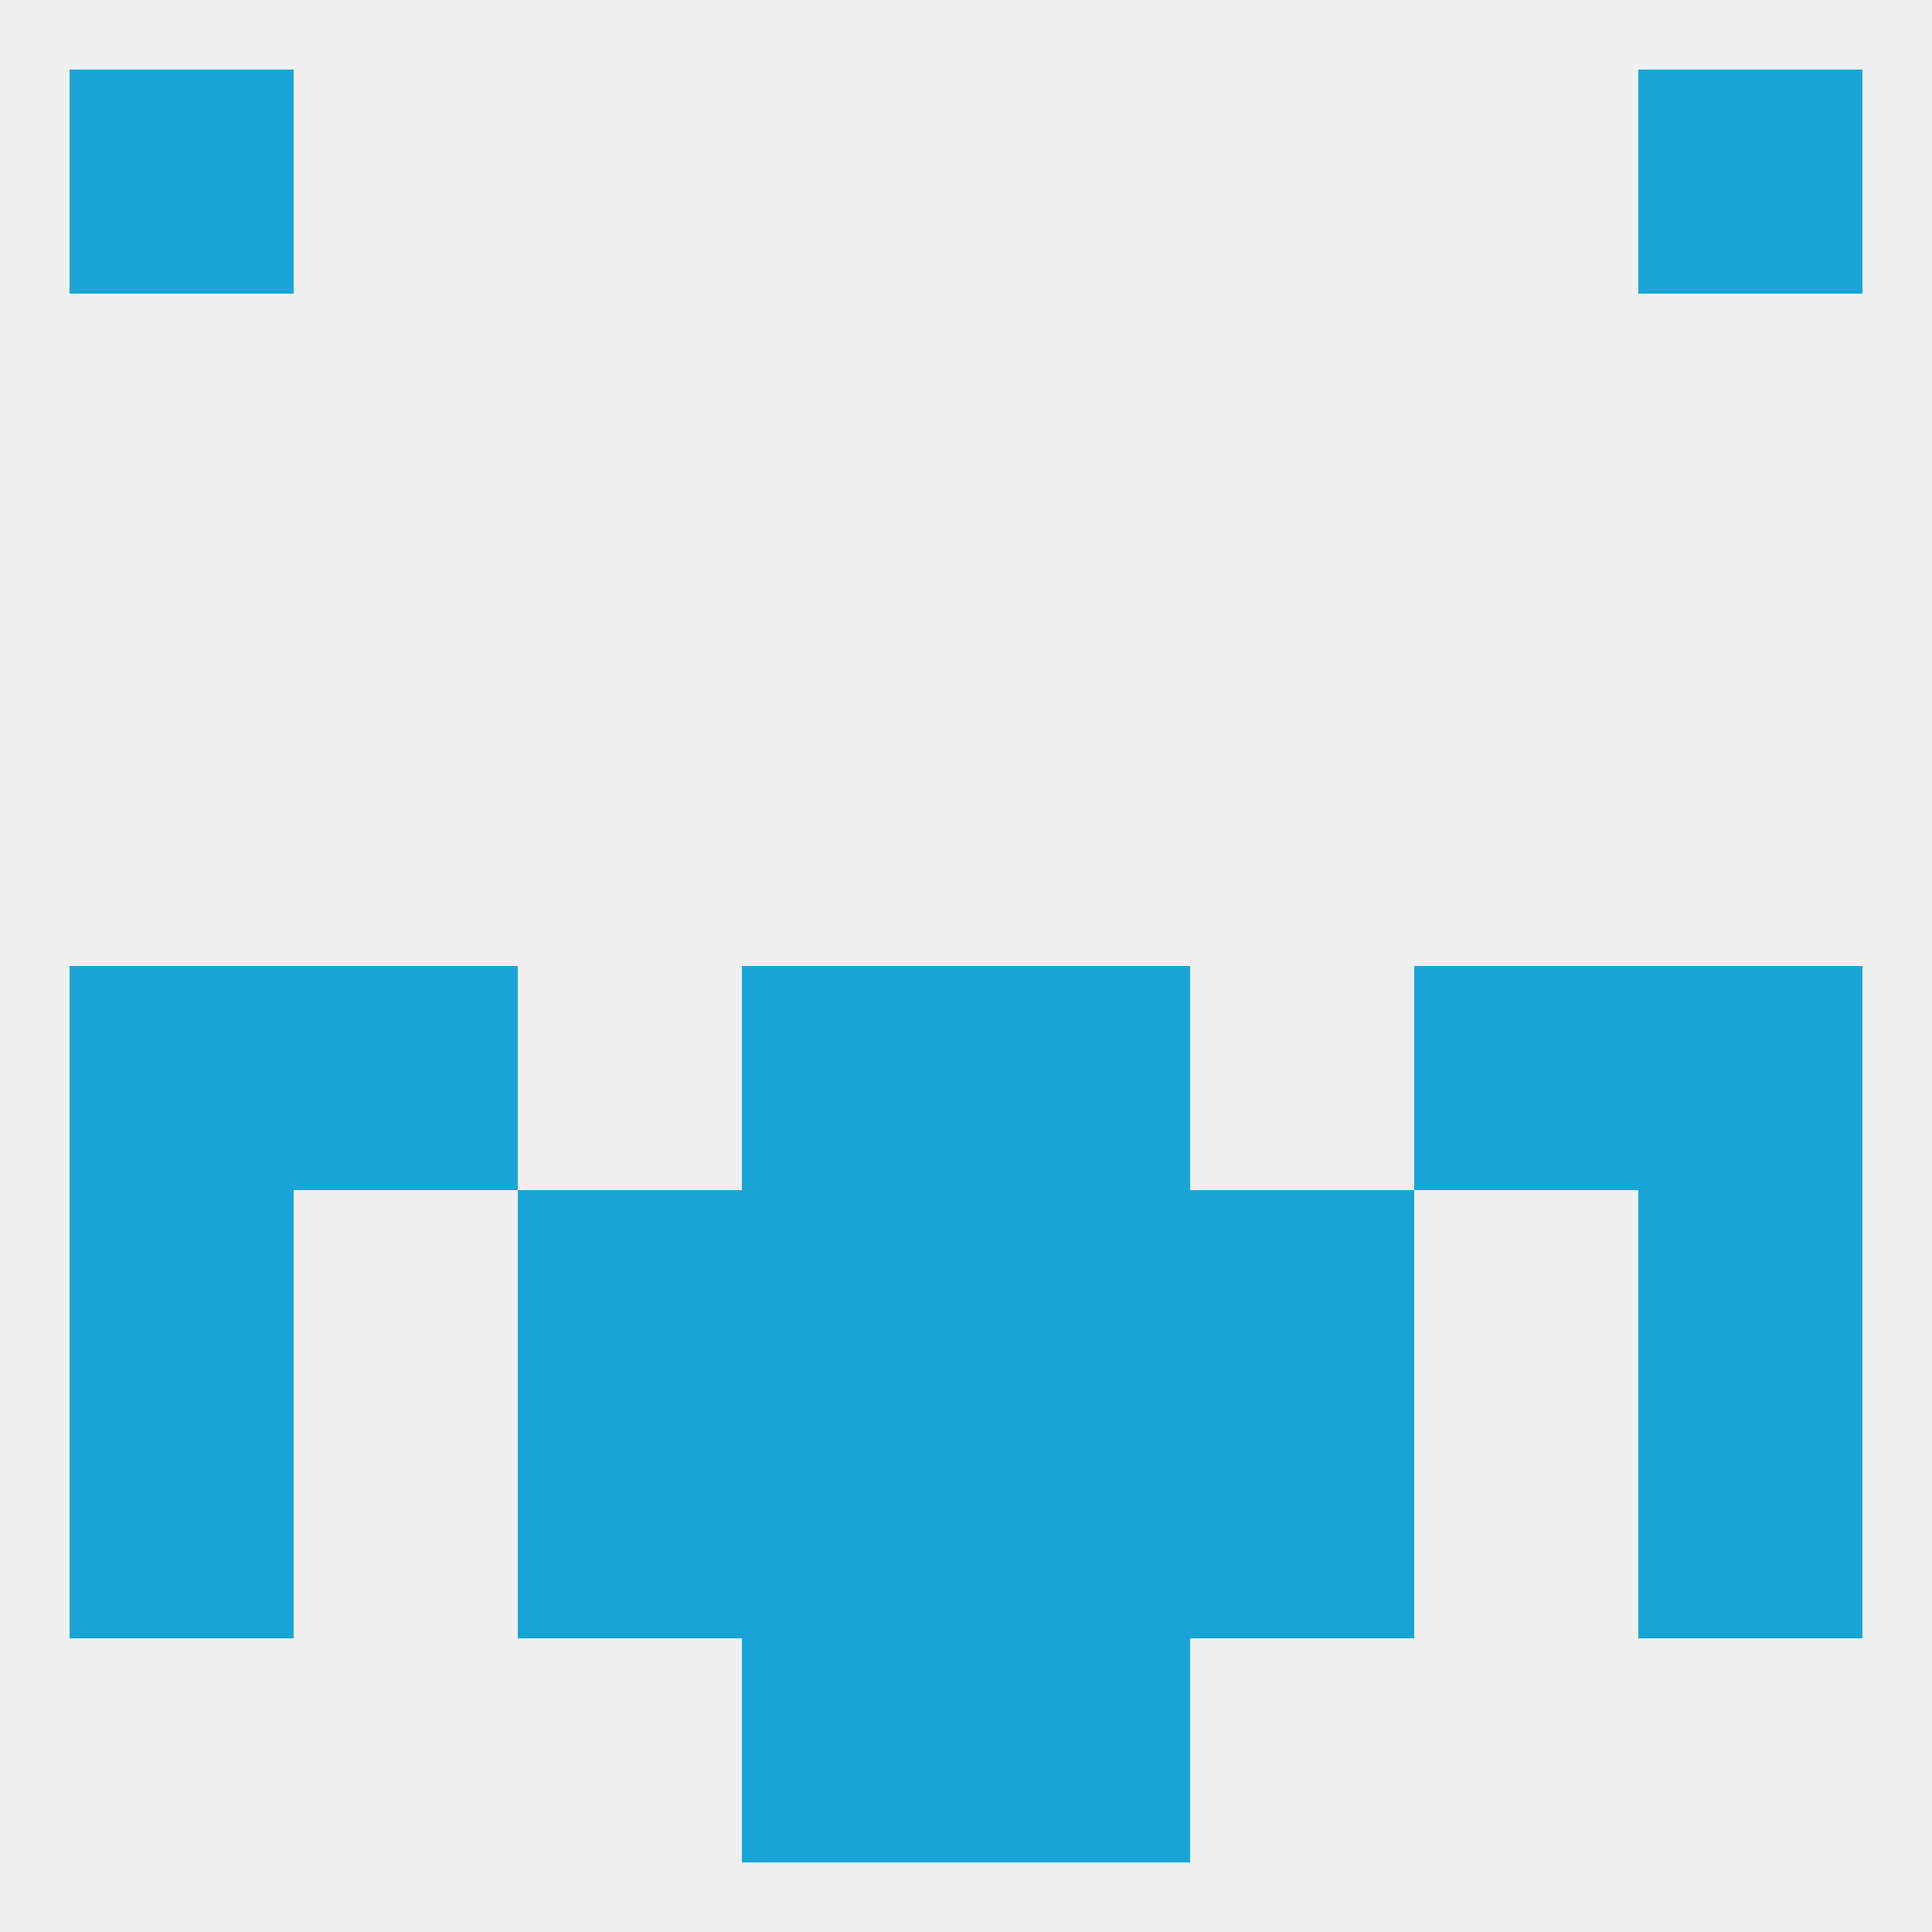
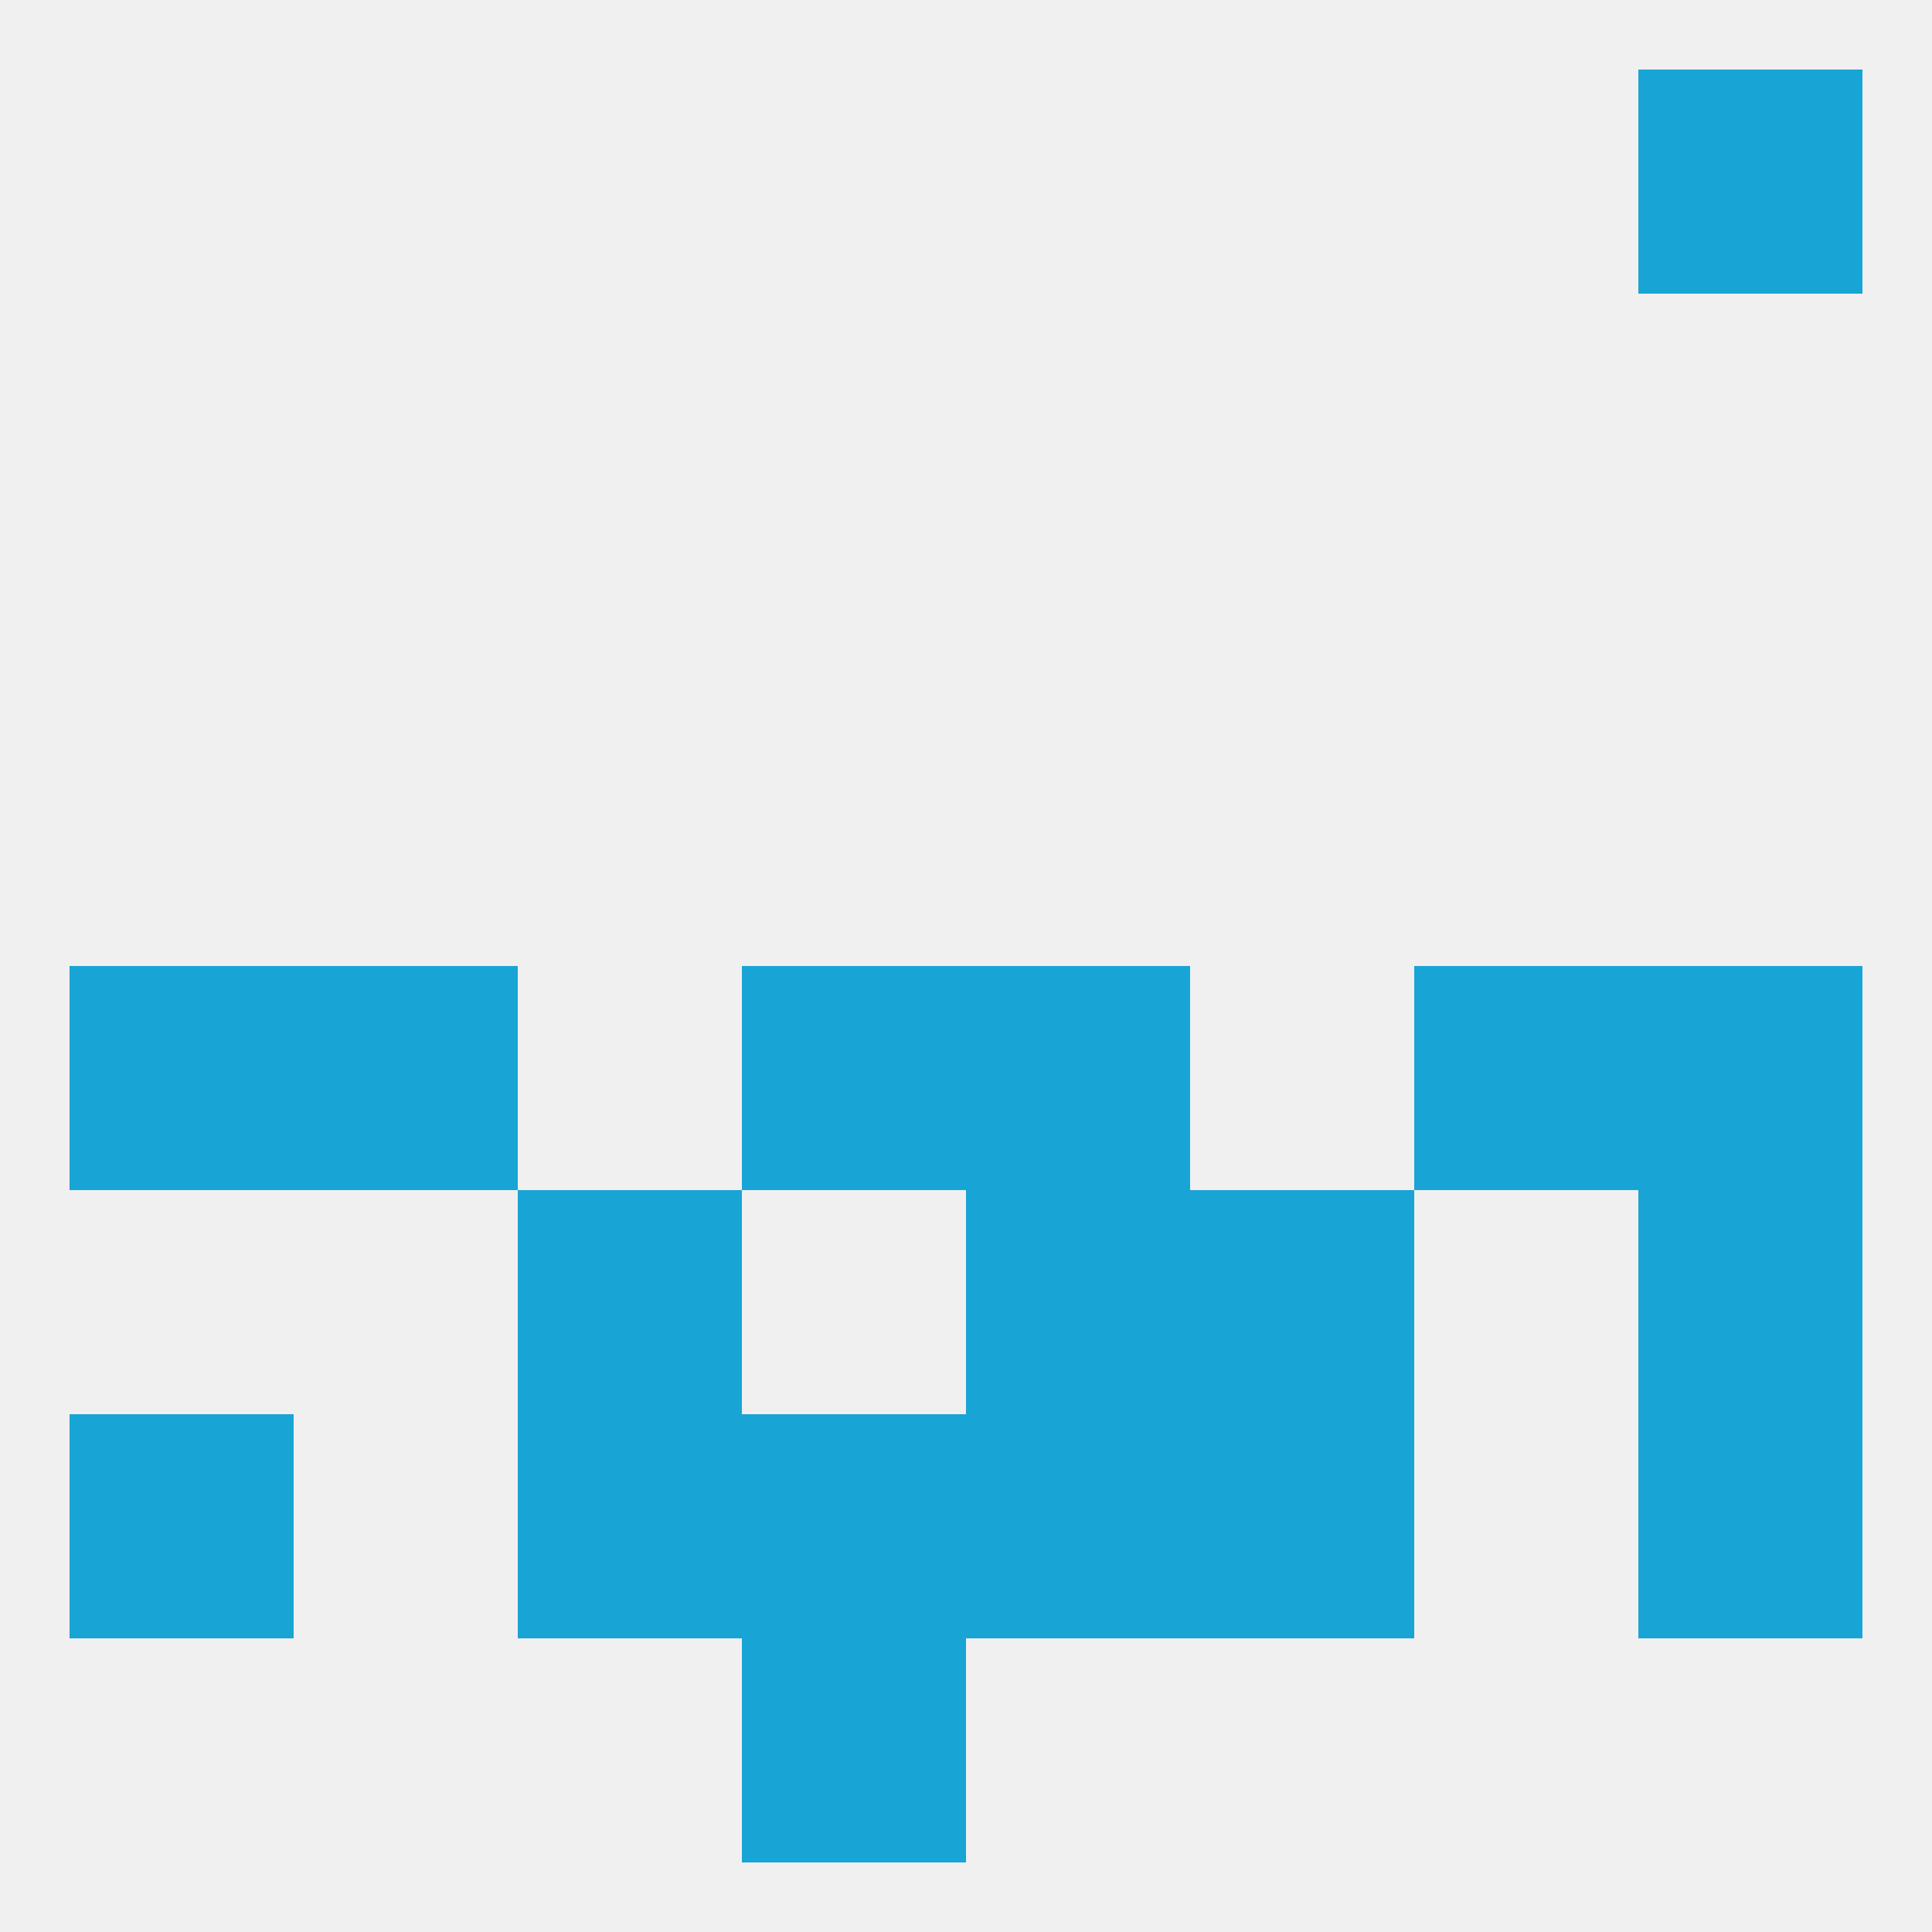
<svg xmlns="http://www.w3.org/2000/svg" version="1.1" baseprofile="full" width="250" height="250" viewBox="0 0 250 250">
  <rect width="100%" height="100%" fill="rgba(240,240,240,255)" />
  <rect x="125" y="125" width="29" height="29" fill="rgba(25,164,214,255)" />
  <rect x="38" y="125" width="29" height="29" fill="rgba(25,164,214,255)" />
  <rect x="183" y="125" width="29" height="29" fill="rgba(25,164,214,255)" />
  <rect x="9" y="125" width="29" height="29" fill="rgba(25,164,214,255)" />
  <rect x="212" y="125" width="29" height="29" fill="rgba(25,164,214,255)" />
  <rect x="96" y="125" width="29" height="29" fill="rgba(25,164,214,255)" />
-   <rect x="96" y="154" width="29" height="29" fill="rgba(25,164,214,255)" />
  <rect x="125" y="154" width="29" height="29" fill="rgba(25,164,214,255)" />
  <rect x="67" y="154" width="29" height="29" fill="rgba(25,164,214,255)" />
  <rect x="154" y="154" width="29" height="29" fill="rgba(25,164,214,255)" />
-   <rect x="9" y="154" width="29" height="29" fill="rgba(25,164,214,255)" />
  <rect x="212" y="154" width="29" height="29" fill="rgba(25,164,214,255)" />
  <rect x="96" y="183" width="29" height="29" fill="rgba(25,164,214,255)" />
  <rect x="125" y="183" width="29" height="29" fill="rgba(25,164,214,255)" />
  <rect x="67" y="183" width="29" height="29" fill="rgba(25,164,214,255)" />
  <rect x="154" y="183" width="29" height="29" fill="rgba(25,164,214,255)" />
  <rect x="9" y="183" width="29" height="29" fill="rgba(25,164,214,255)" />
  <rect x="212" y="183" width="29" height="29" fill="rgba(25,164,214,255)" />
  <rect x="96" y="212" width="29" height="29" fill="rgba(25,164,214,255)" />
-   <rect x="125" y="212" width="29" height="29" fill="rgba(25,164,214,255)" />
-   <rect x="9" y="9" width="29" height="29" fill="rgba(25,164,214,255)" />
  <rect x="212" y="9" width="29" height="29" fill="rgba(25,164,214,255)" />
</svg>